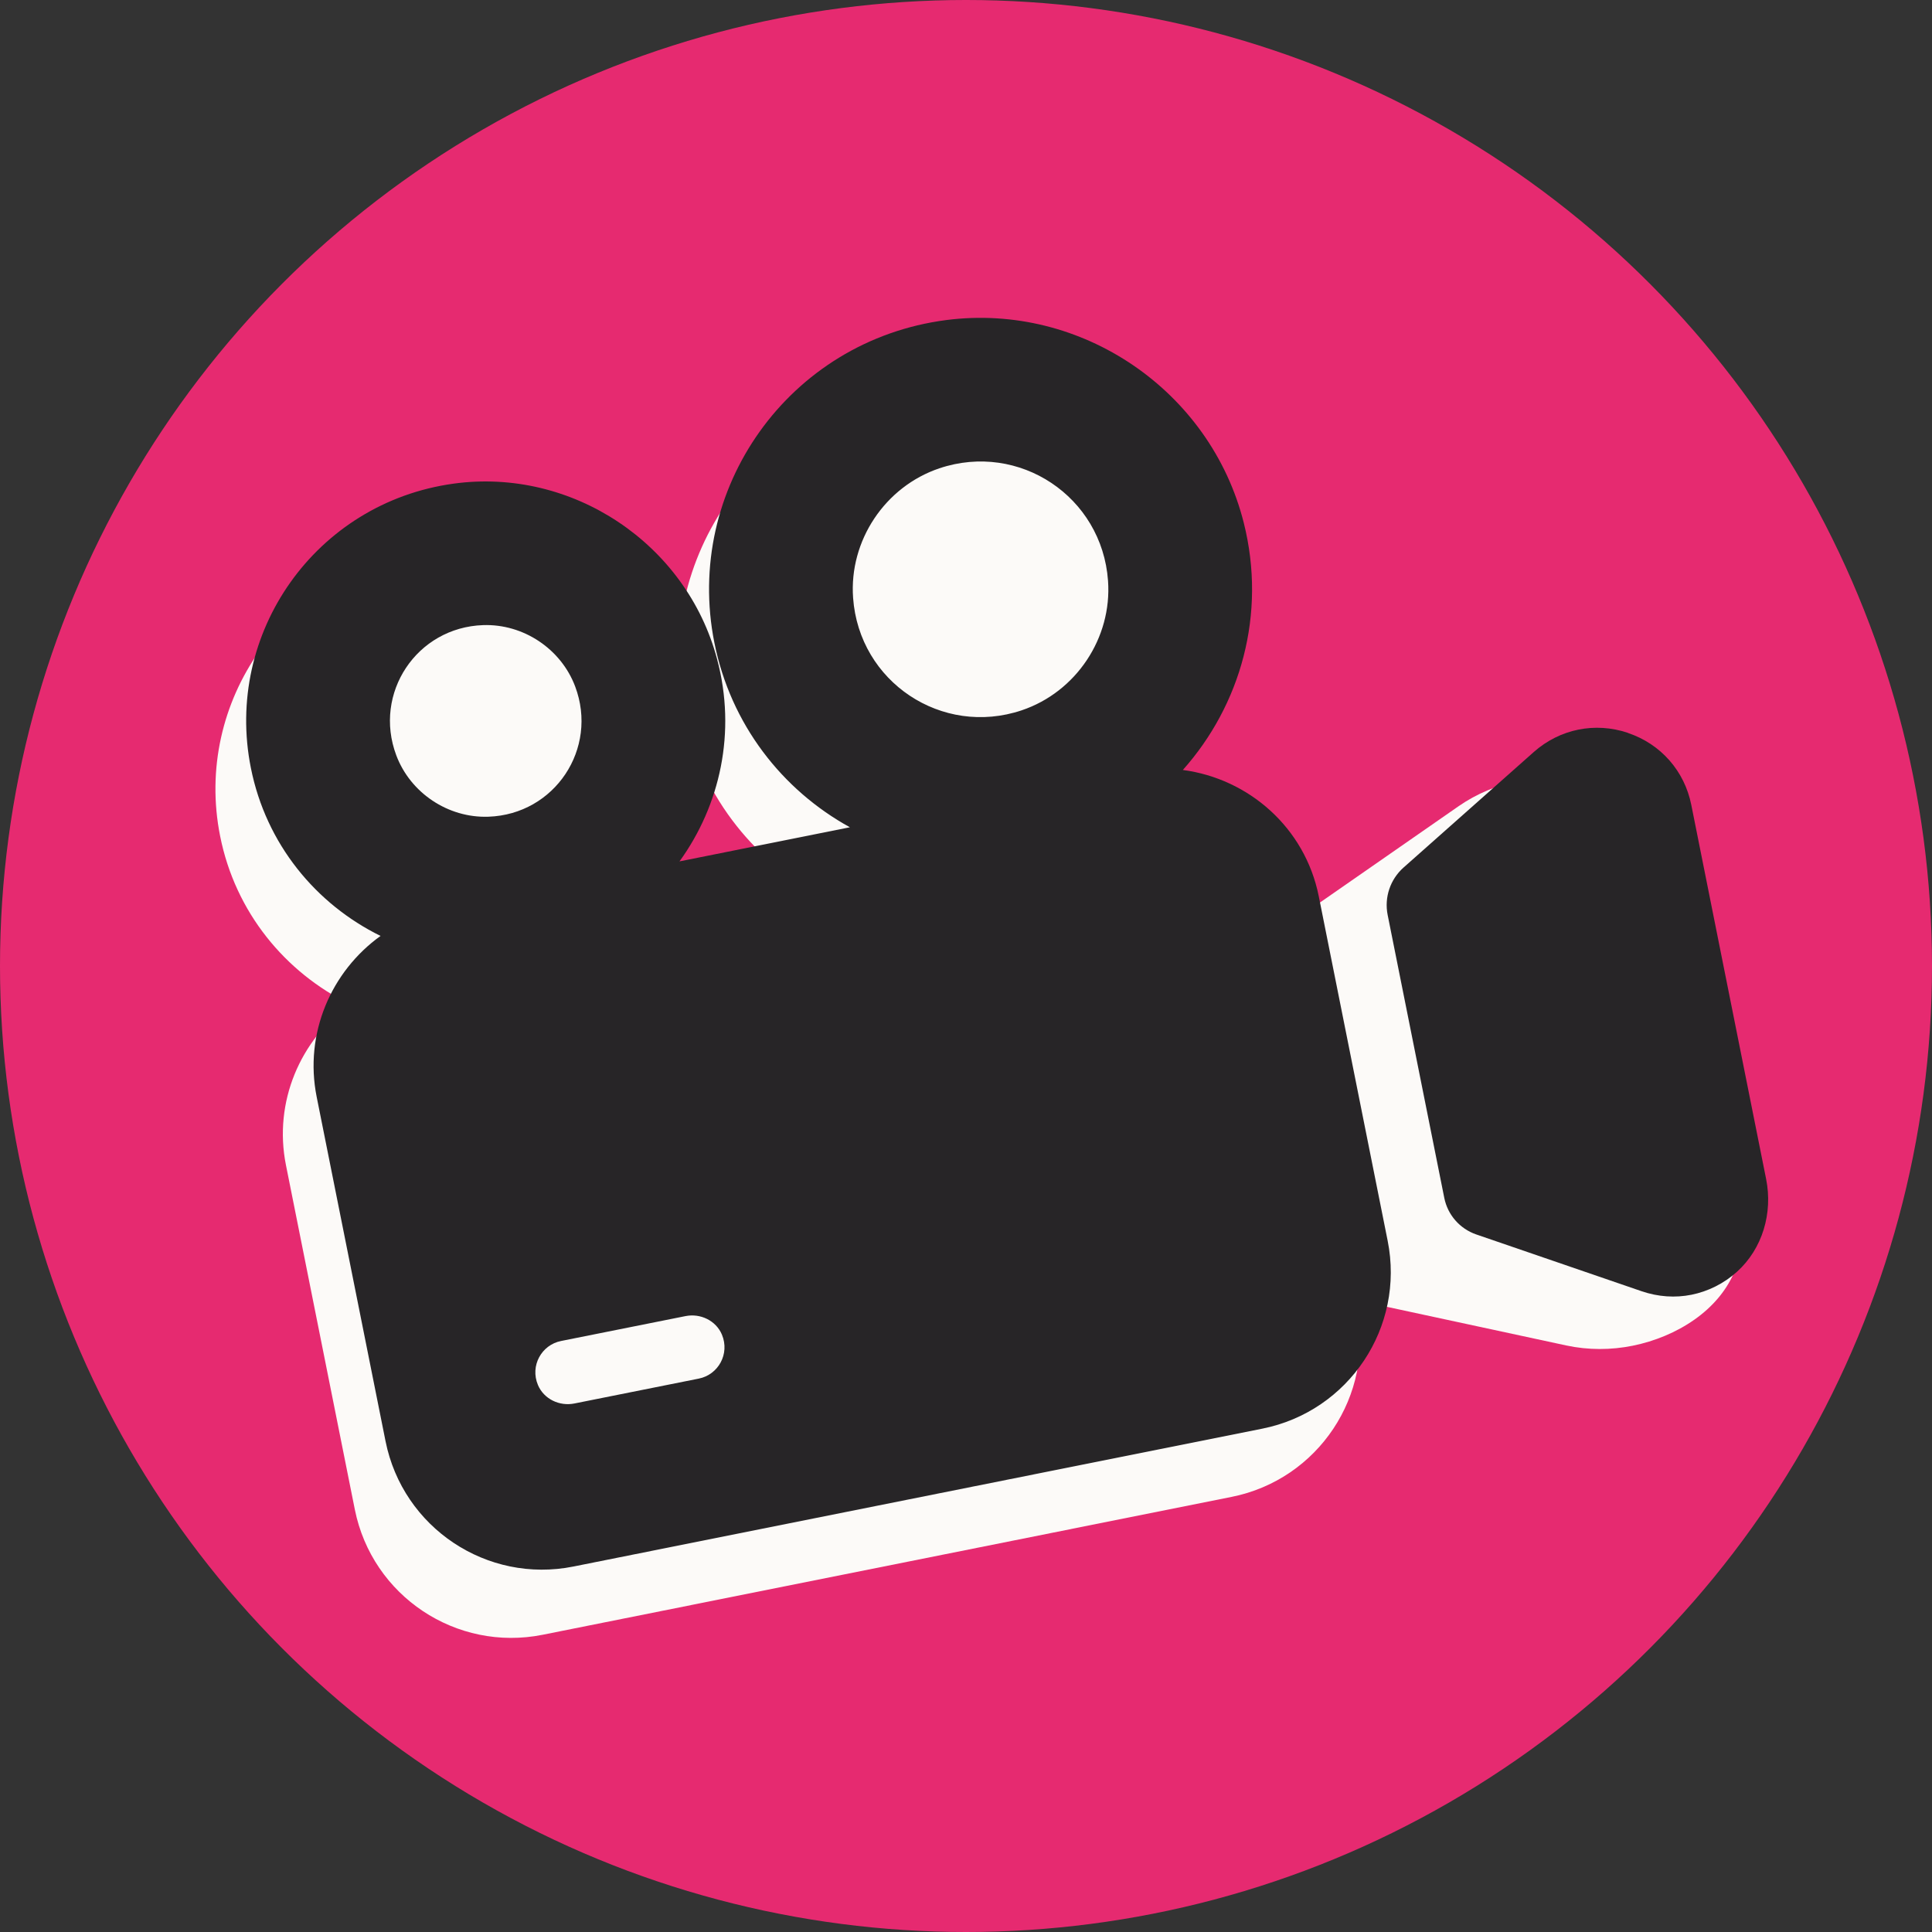
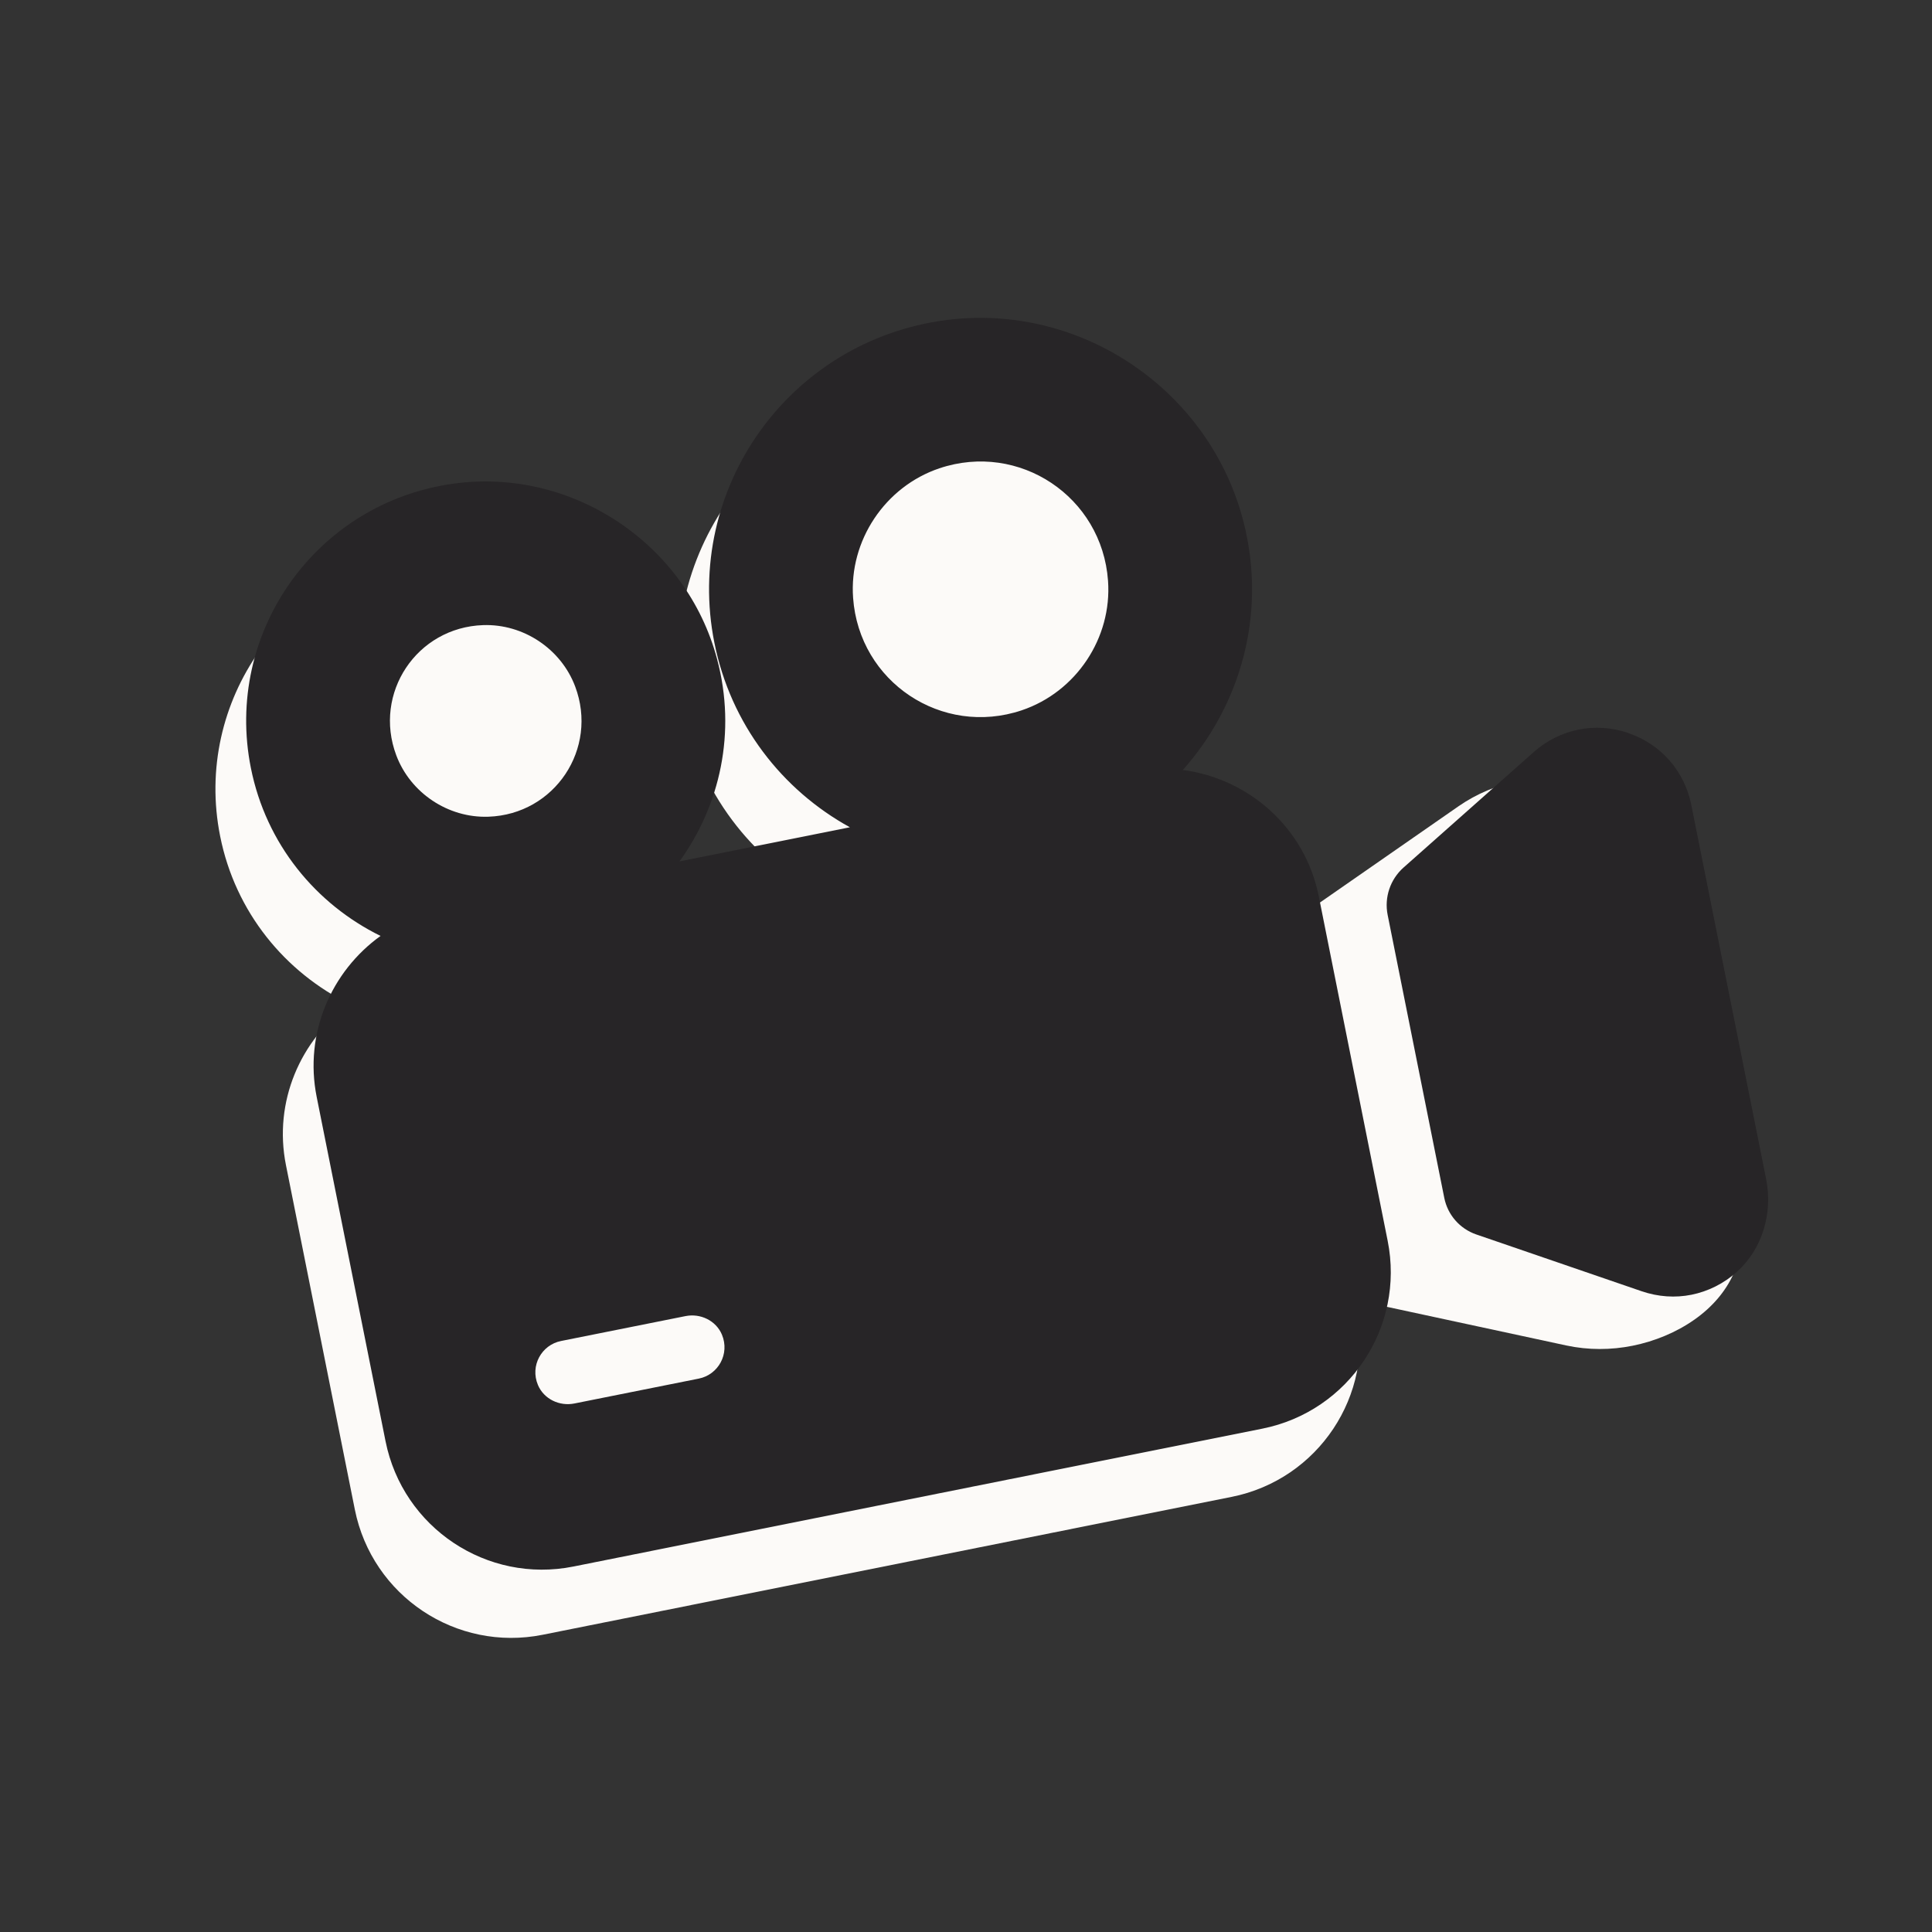
<svg xmlns="http://www.w3.org/2000/svg" id="Layer_11" viewBox="0 0 205 205">
  <rect x="0" y="0" width="205" height="205" fill="#333333" stroke="none" />
-   <circle cx="102.5" cy="102.5" r="102.5" style="fill:#e62a70;" />
  <path d="M168.18,82.83c-4.57-.96-9.59.06-13.42,2.72l-19.2,13.34c-1.97,1.37-2.95,3.35-2.58,5.21l6.01,30.03c.36,1.8,1.98,3.2,4.25,3.69l22.98,4.95c2.3.49,4.71.49,7.03.02s4.62-1.41,6.56-2.78c3.79-2.67,5.5-6.58,4.78-10.17l-7.94-39.7c-.72-3.61-3.88-6.34-8.46-7.3h0Z" style="fill:#fcfaf8;" />
  <path d="M119.82,87.06c6.11-6.86,11.33-14.63,8.88-24.35-3.54-14.02-17.22-23.35-31.56-21.5-16.73,2.17-27.86,17.97-24.61,34.23,1.73,8.67,7.2,15.64,14.38,19.59l-19.23,3.49c4.3-5.94,7.21-13.57,5.15-21.34-3.26-12.27-15.4-20.35-27.97-18.62-14.65,2.02-24.36,15.89-21.5,30.17,1.61,8.07,6.9,14.45,13.76,17.82-5.24,3.76-8.12,10.35-6.78,17.07l7.31,36.55c1.84,9.18,10.76,15.13,19.94,13.29l73.1-14.63c9.18-1.84,15.13-10.76,13.29-19.94l-7.31-36.55c-1.46-7.29-9.86-14.37-16.85-15.29Z" style="fill:#fcfaf8;" />
  <path d="M172.73,77.76c-3.49-1.17-7.22-.41-9.98,2.03l-13.82,12.26c-1.42,1.26-2.06,3.17-1.69,5.03l6.01,30.03c.36,1.8,1.65,3.27,3.38,3.87l17.56,6.03c1.76.6,3.57.72,5.3.37s3.41-1.17,4.81-2.43c2.72-2.45,3.82-6.24,3.1-9.84l-7.94-39.7c-.72-3.61-3.24-6.47-6.73-7.64h0Z" style="fill:#272527;" />
  <path d="M125.51,81.7c6.11-6.86,8.91-16.52,6.46-26.24-3.54-14.02-17.22-23.35-31.56-21.5-16.73,2.17-27.86,17.97-24.61,34.23,1.73,8.67,7.2,15.64,14.38,19.59l-18.08,3.62c4.3-5.94,6.06-13.7,3.99-21.46-3.26-12.27-15.4-20.35-27.97-18.62-14.65,2.02-24.36,15.89-21.5,30.17,1.61,8.07,6.9,14.45,13.76,17.82-5.24,3.76-8.12,10.35-6.78,17.07l7.31,36.55c1.84,9.18,10.76,15.13,19.94,13.29l73.1-14.63c9.18-1.84,15.13-10.76,13.29-19.94l-7.31-36.55c-1.46-7.29-7.44-12.48-14.42-13.4ZM42.05,80.15c-2.48-6.6,2.17-13.58,9.21-13.82,4.27-.15,8.27,2.52,9.77,6.51,2.48,6.6-2.17,13.58-9.21,13.82-4.27.15-8.27-2.52-9.77-6.51ZM74.15,146.28l-13.2,2.64c-1.59.32-3.24-.47-3.87-1.96-.86-2.05.39-4.26,2.45-4.67l13.2-2.64c1.59-.32,3.24.47,3.87,1.96.86,2.05-.39,4.26-2.45,4.67ZM108.41,75.37c-8.47,2.84-17.25-3.01-17.89-11.93-.44-6.07,3.39-11.81,9.16-13.75,8.47-2.84,17.25,3.01,17.89,11.93.44,6.07-3.39,11.81-9.16,13.75Z" style="fill:#272527;" />
</svg>